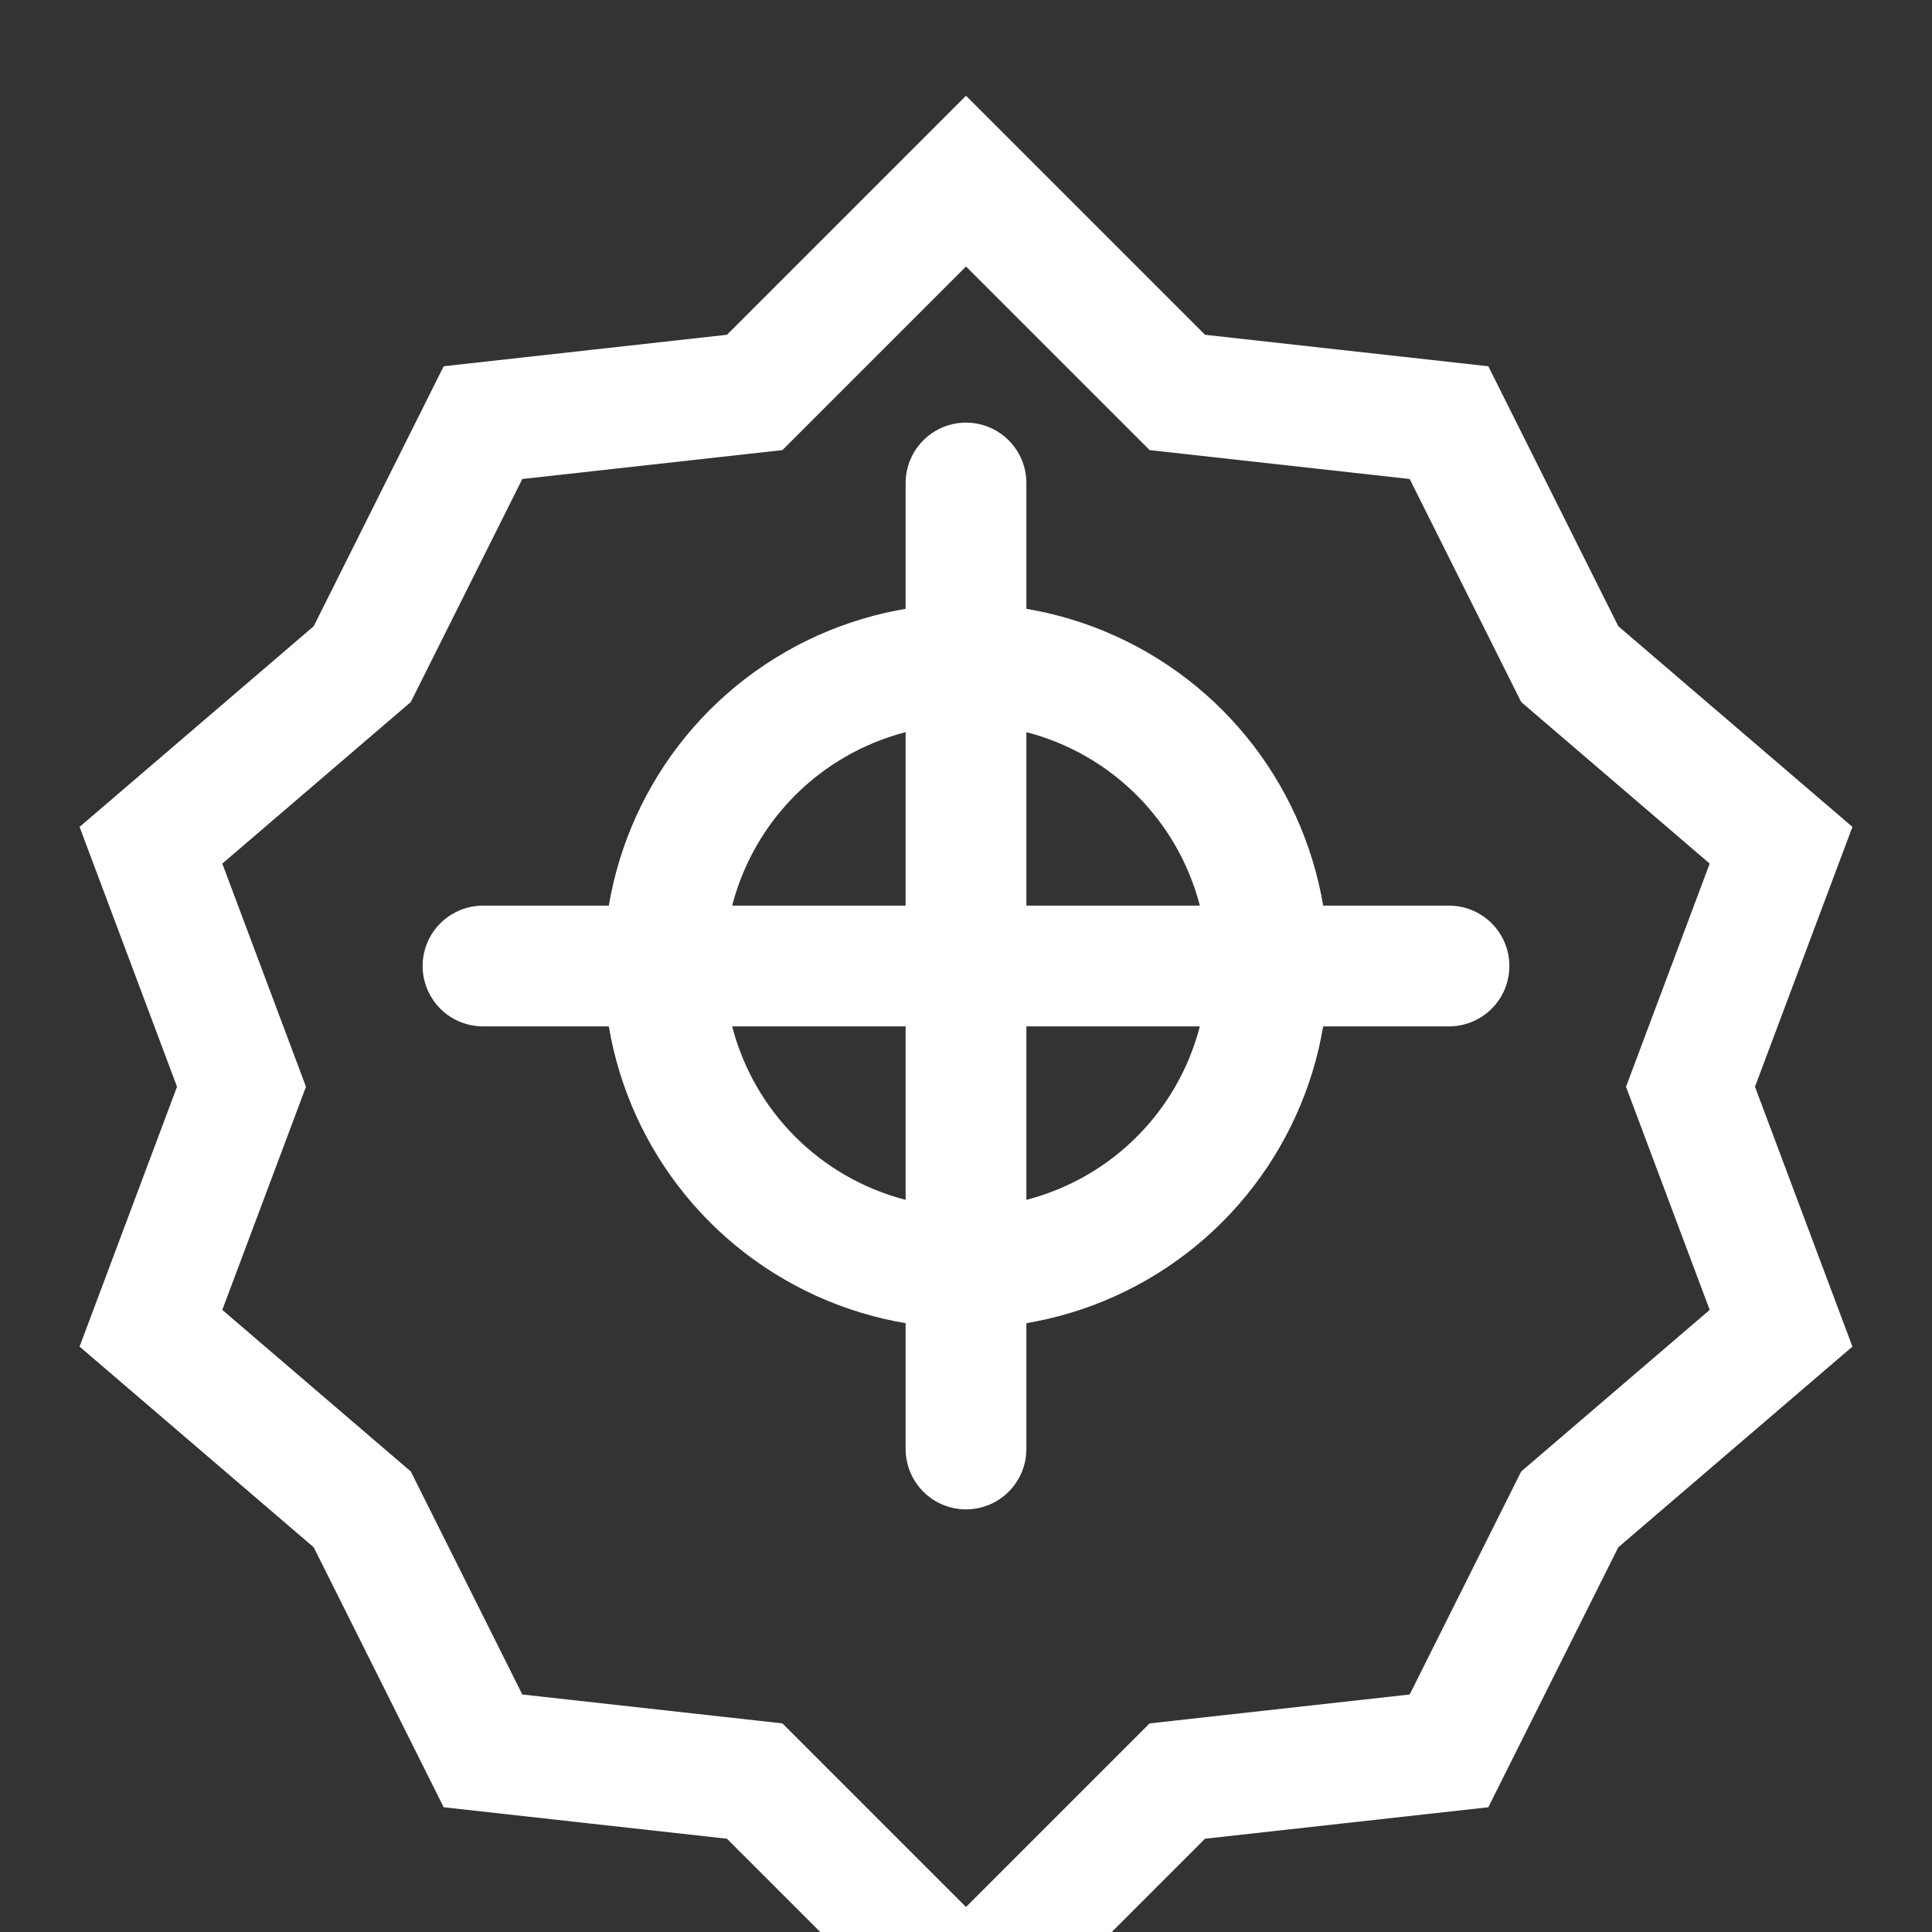
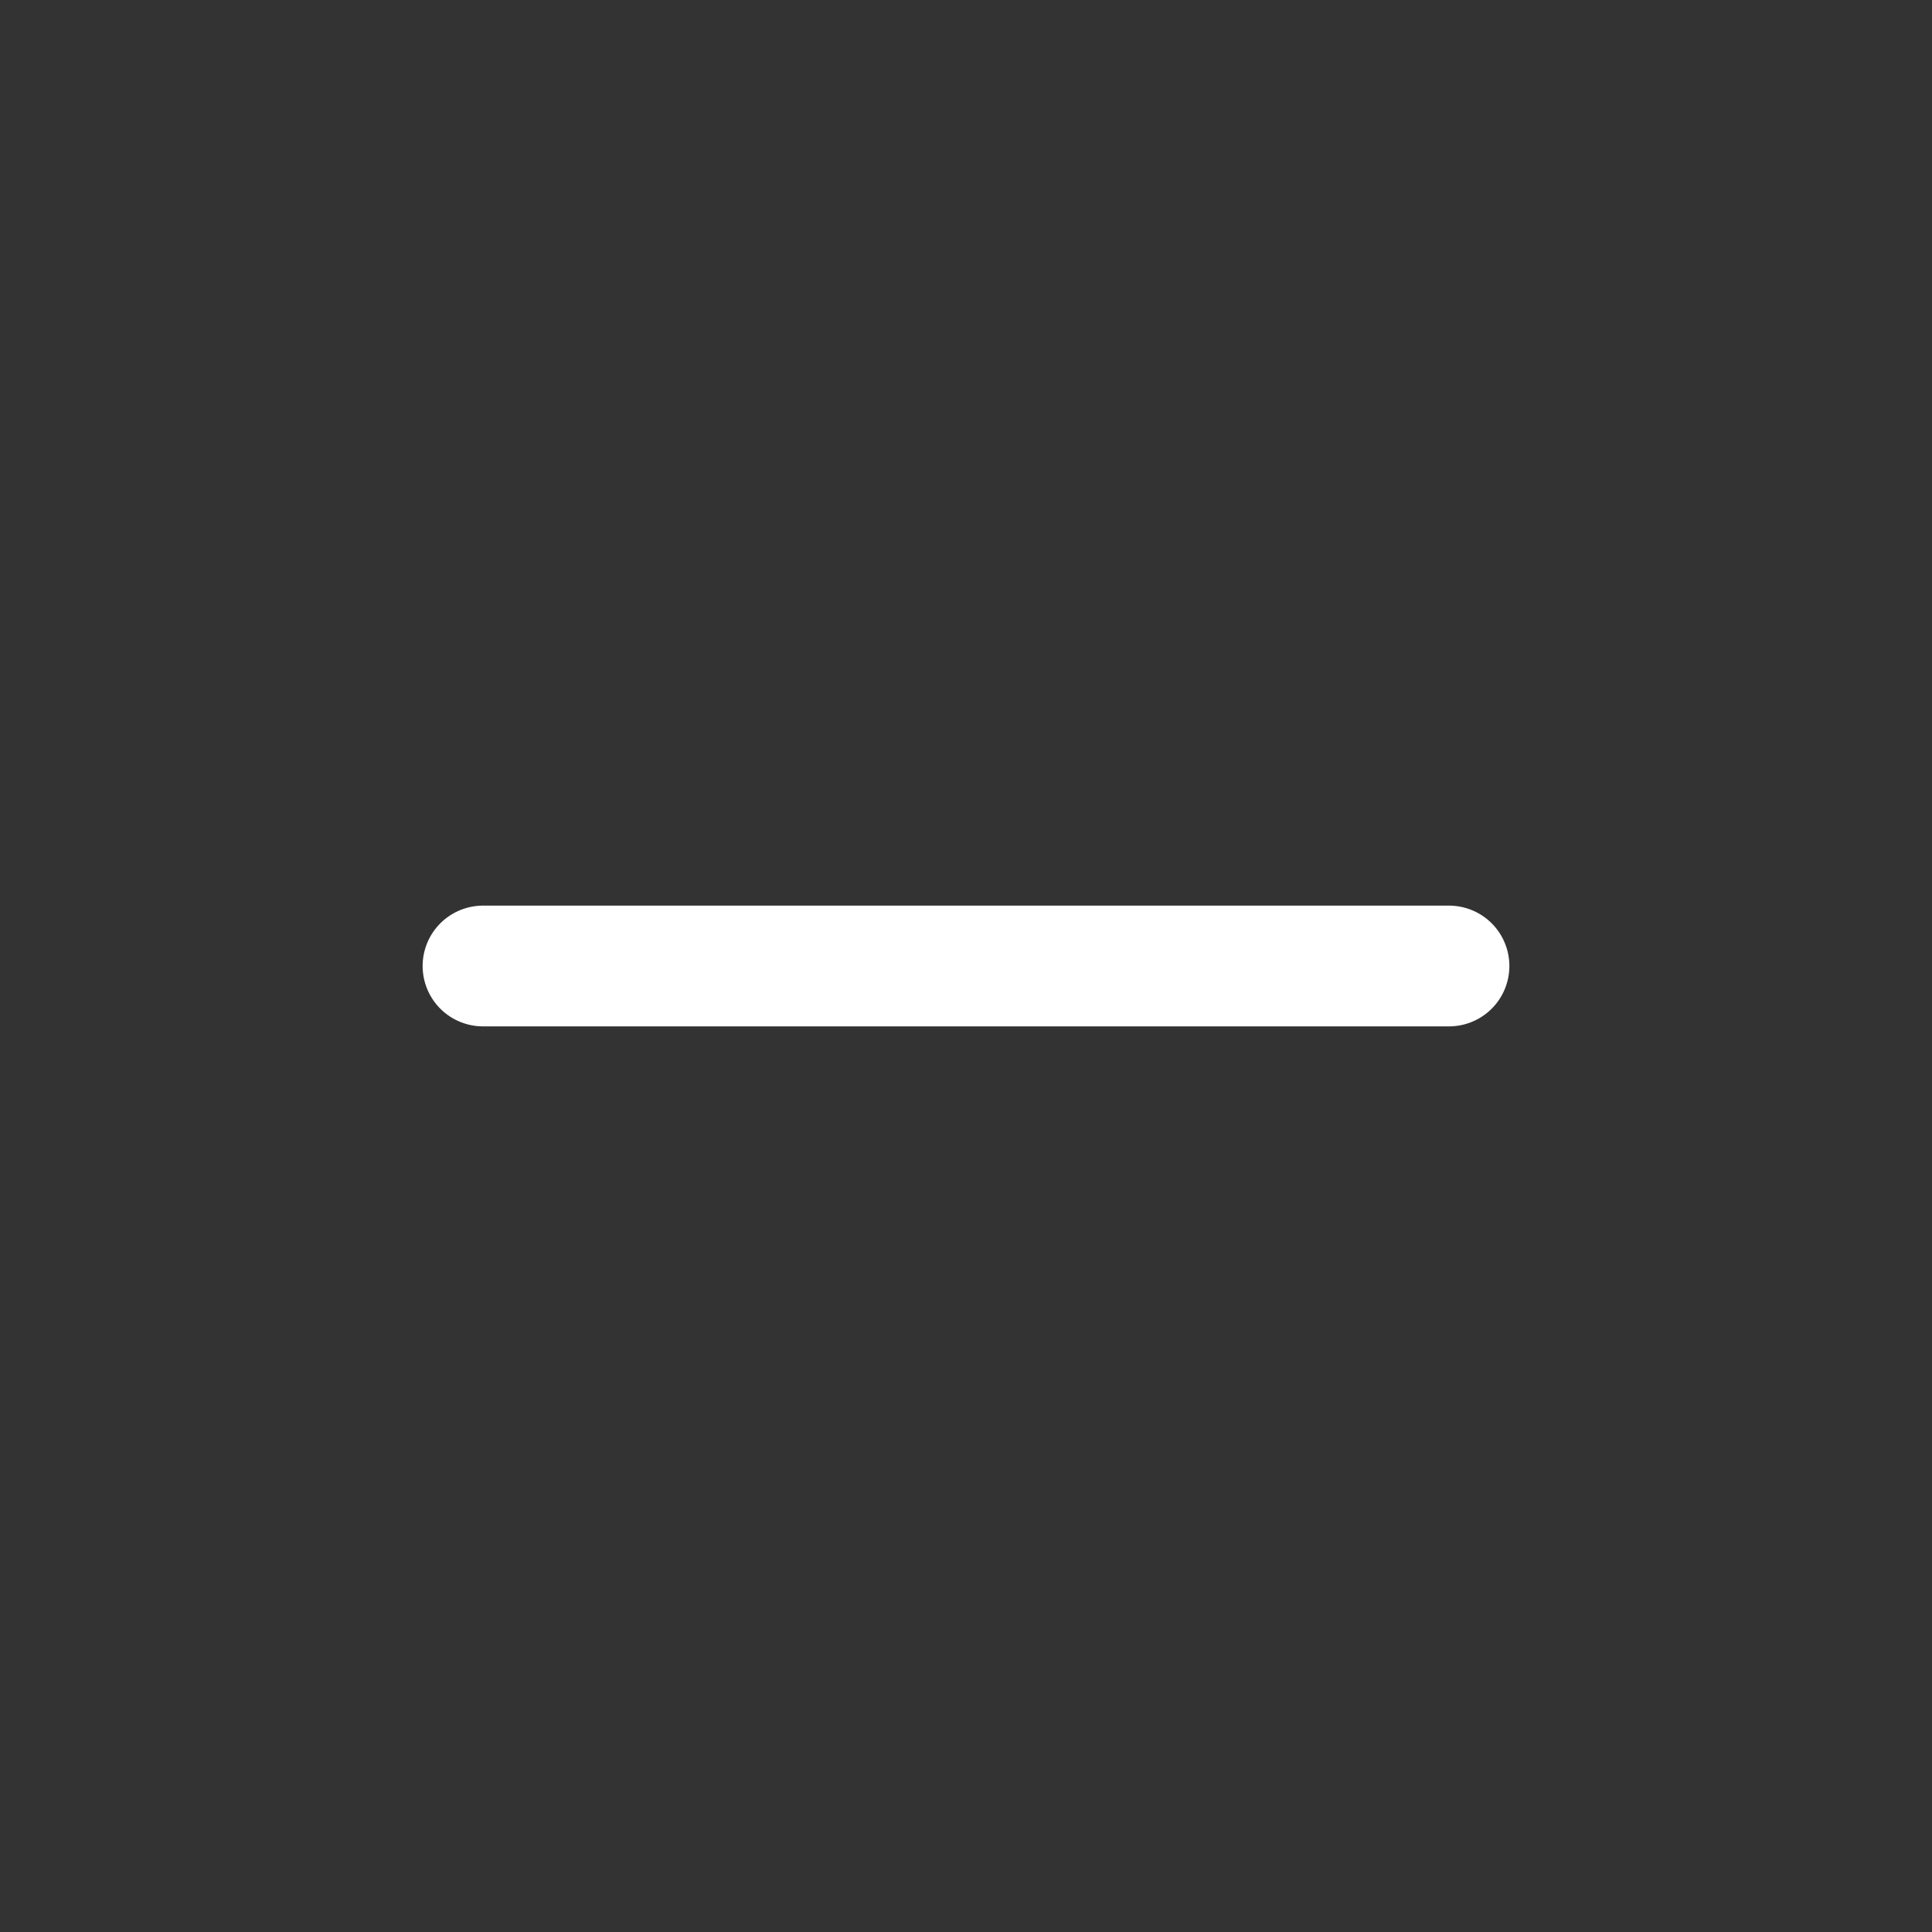
<svg xmlns="http://www.w3.org/2000/svg" width="32" height="32" viewBox="0 0 32 32" fill="none">
  <rect x="0" y="0" width="32" height="32" fill="#333333" stroke="none" />
-   <path d="M16 3L19.5 6.5L24 7L26 11L29.5 14L28 18L29.5 22L26 25L24 29L19.5 29.5L16 33L12.5 29.5L8 29L6 25L2.5 22L4 18L2.5 14L6 11L8 7L12.5 6.5L16 3Z" stroke="white" stroke-width="2" />
-   <circle cx="16" cy="16" r="5" stroke="white" stroke-width="2" />
-   <path d="M16 8V24" stroke="white" stroke-width="2" stroke-linecap="round" />
  <path d="M24 16H8" stroke="white" stroke-width="2" stroke-linecap="round" />
</svg>